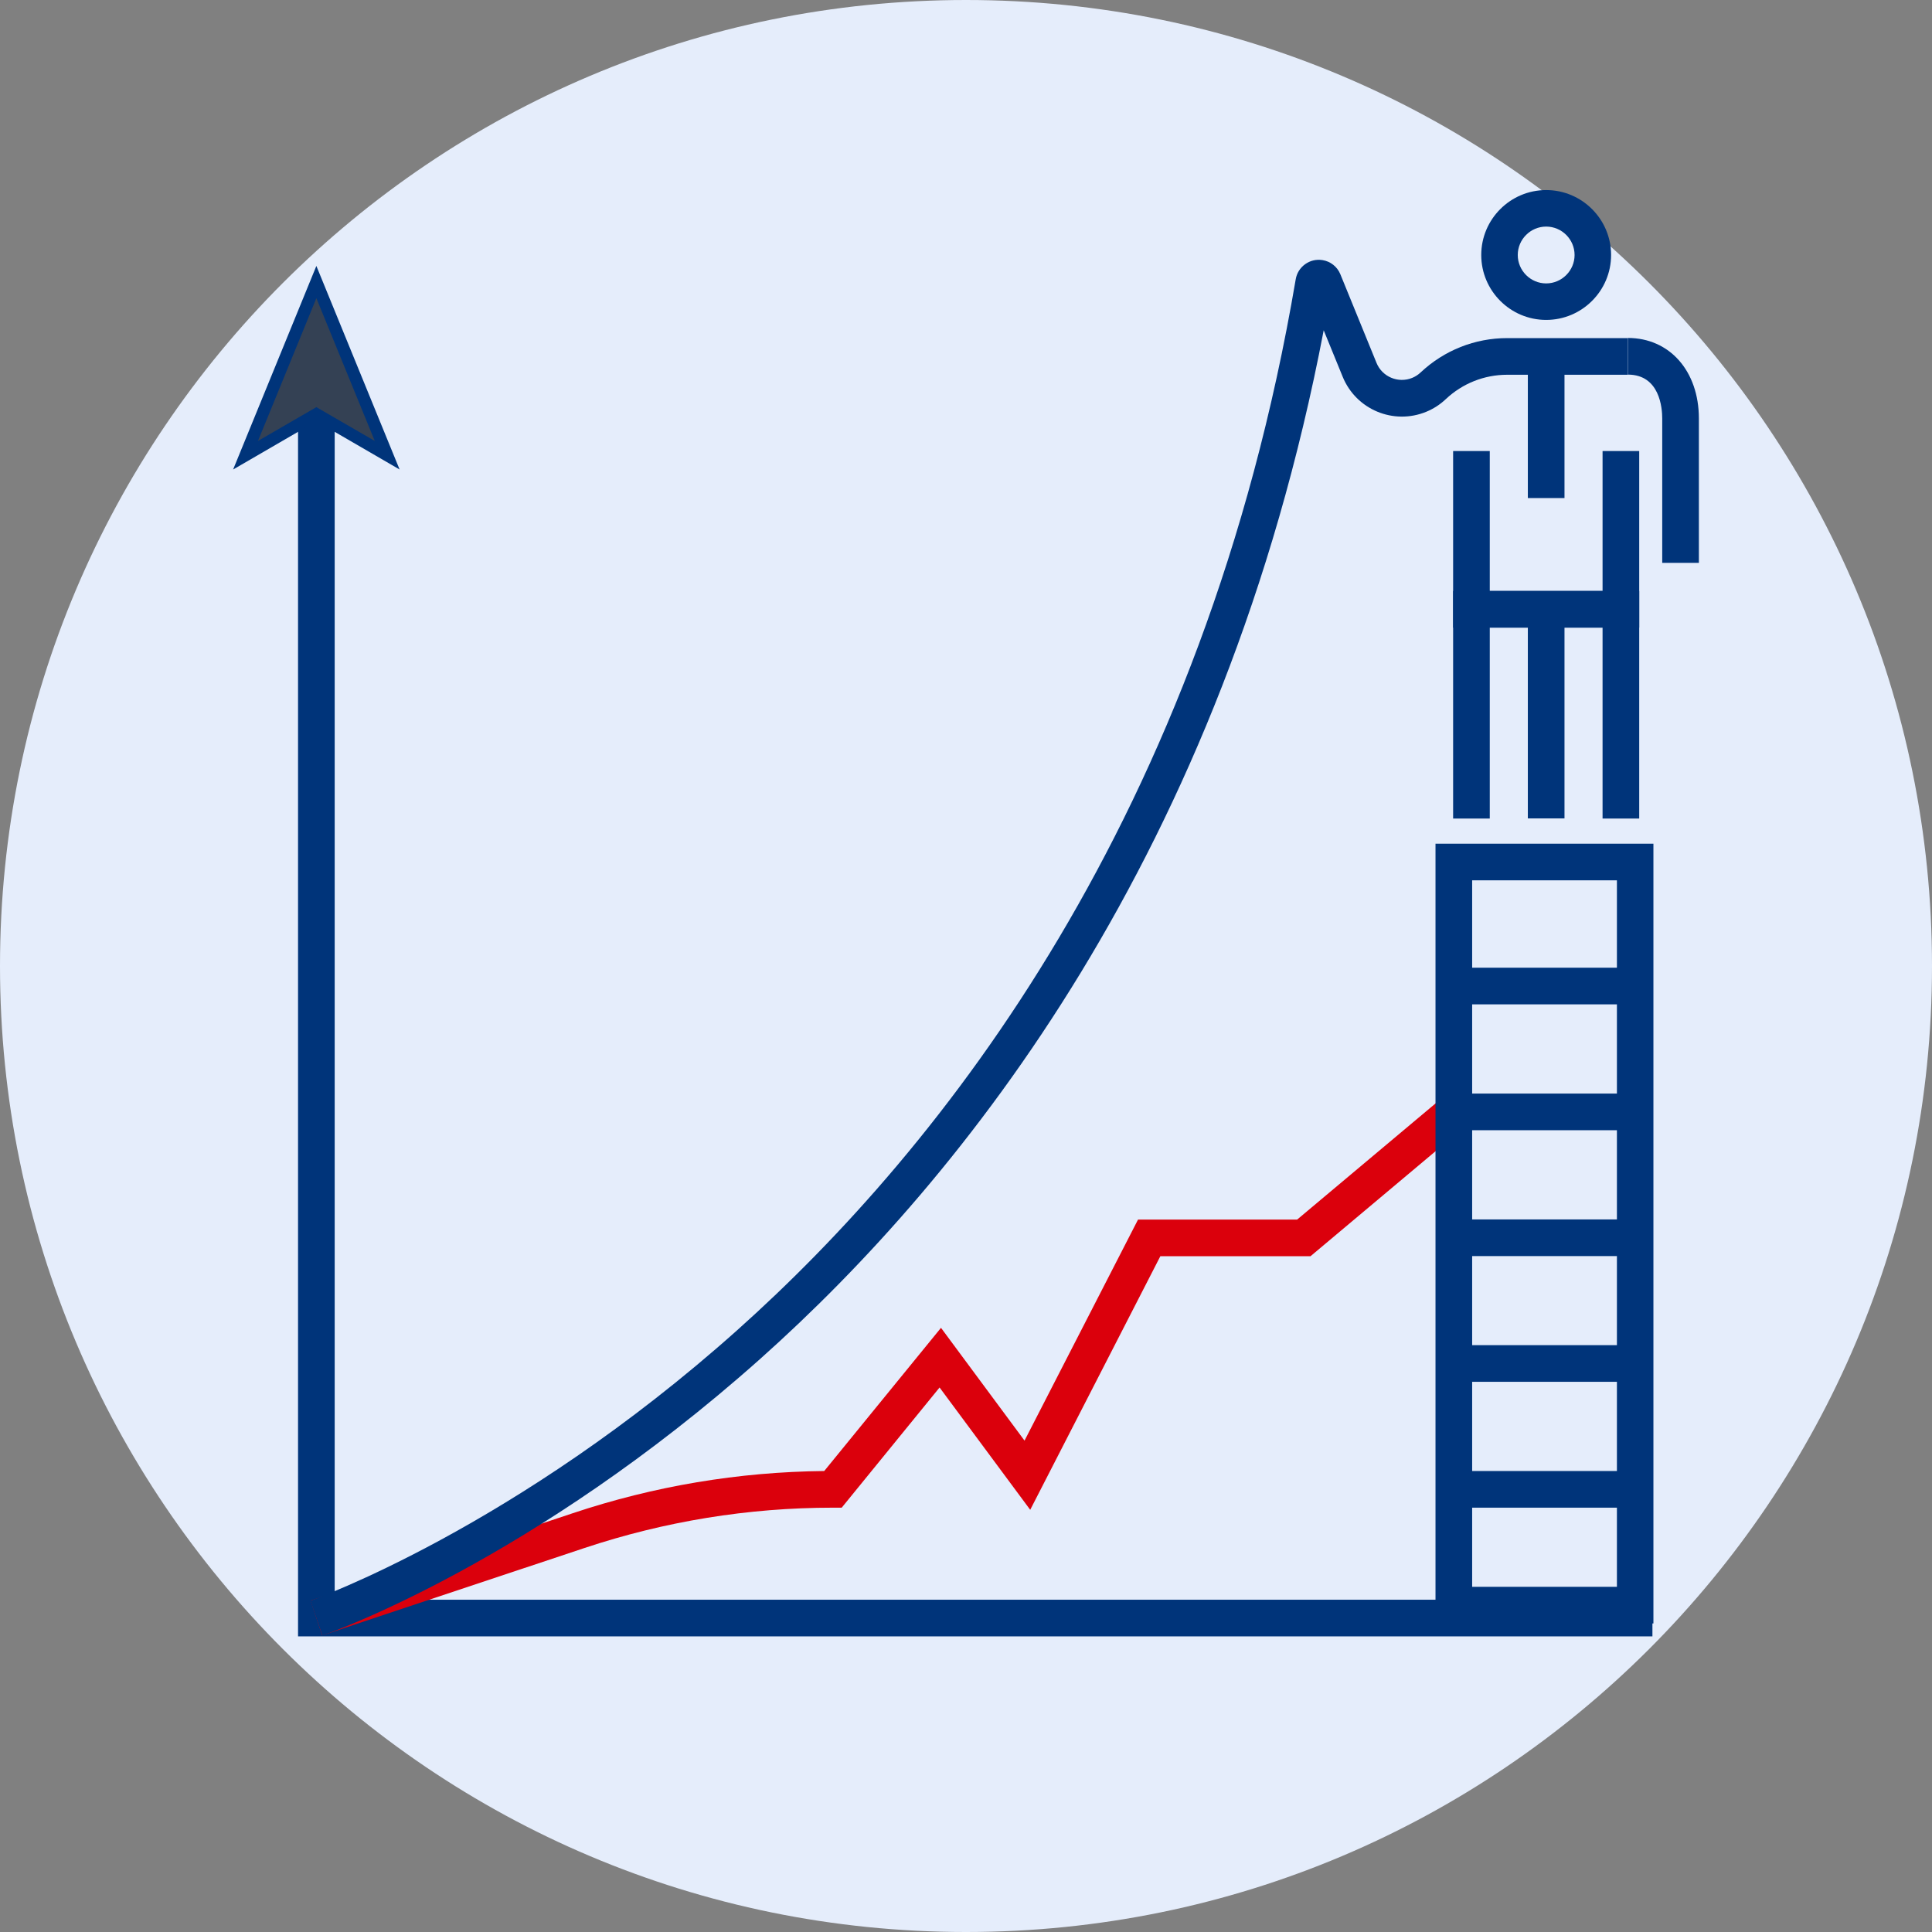
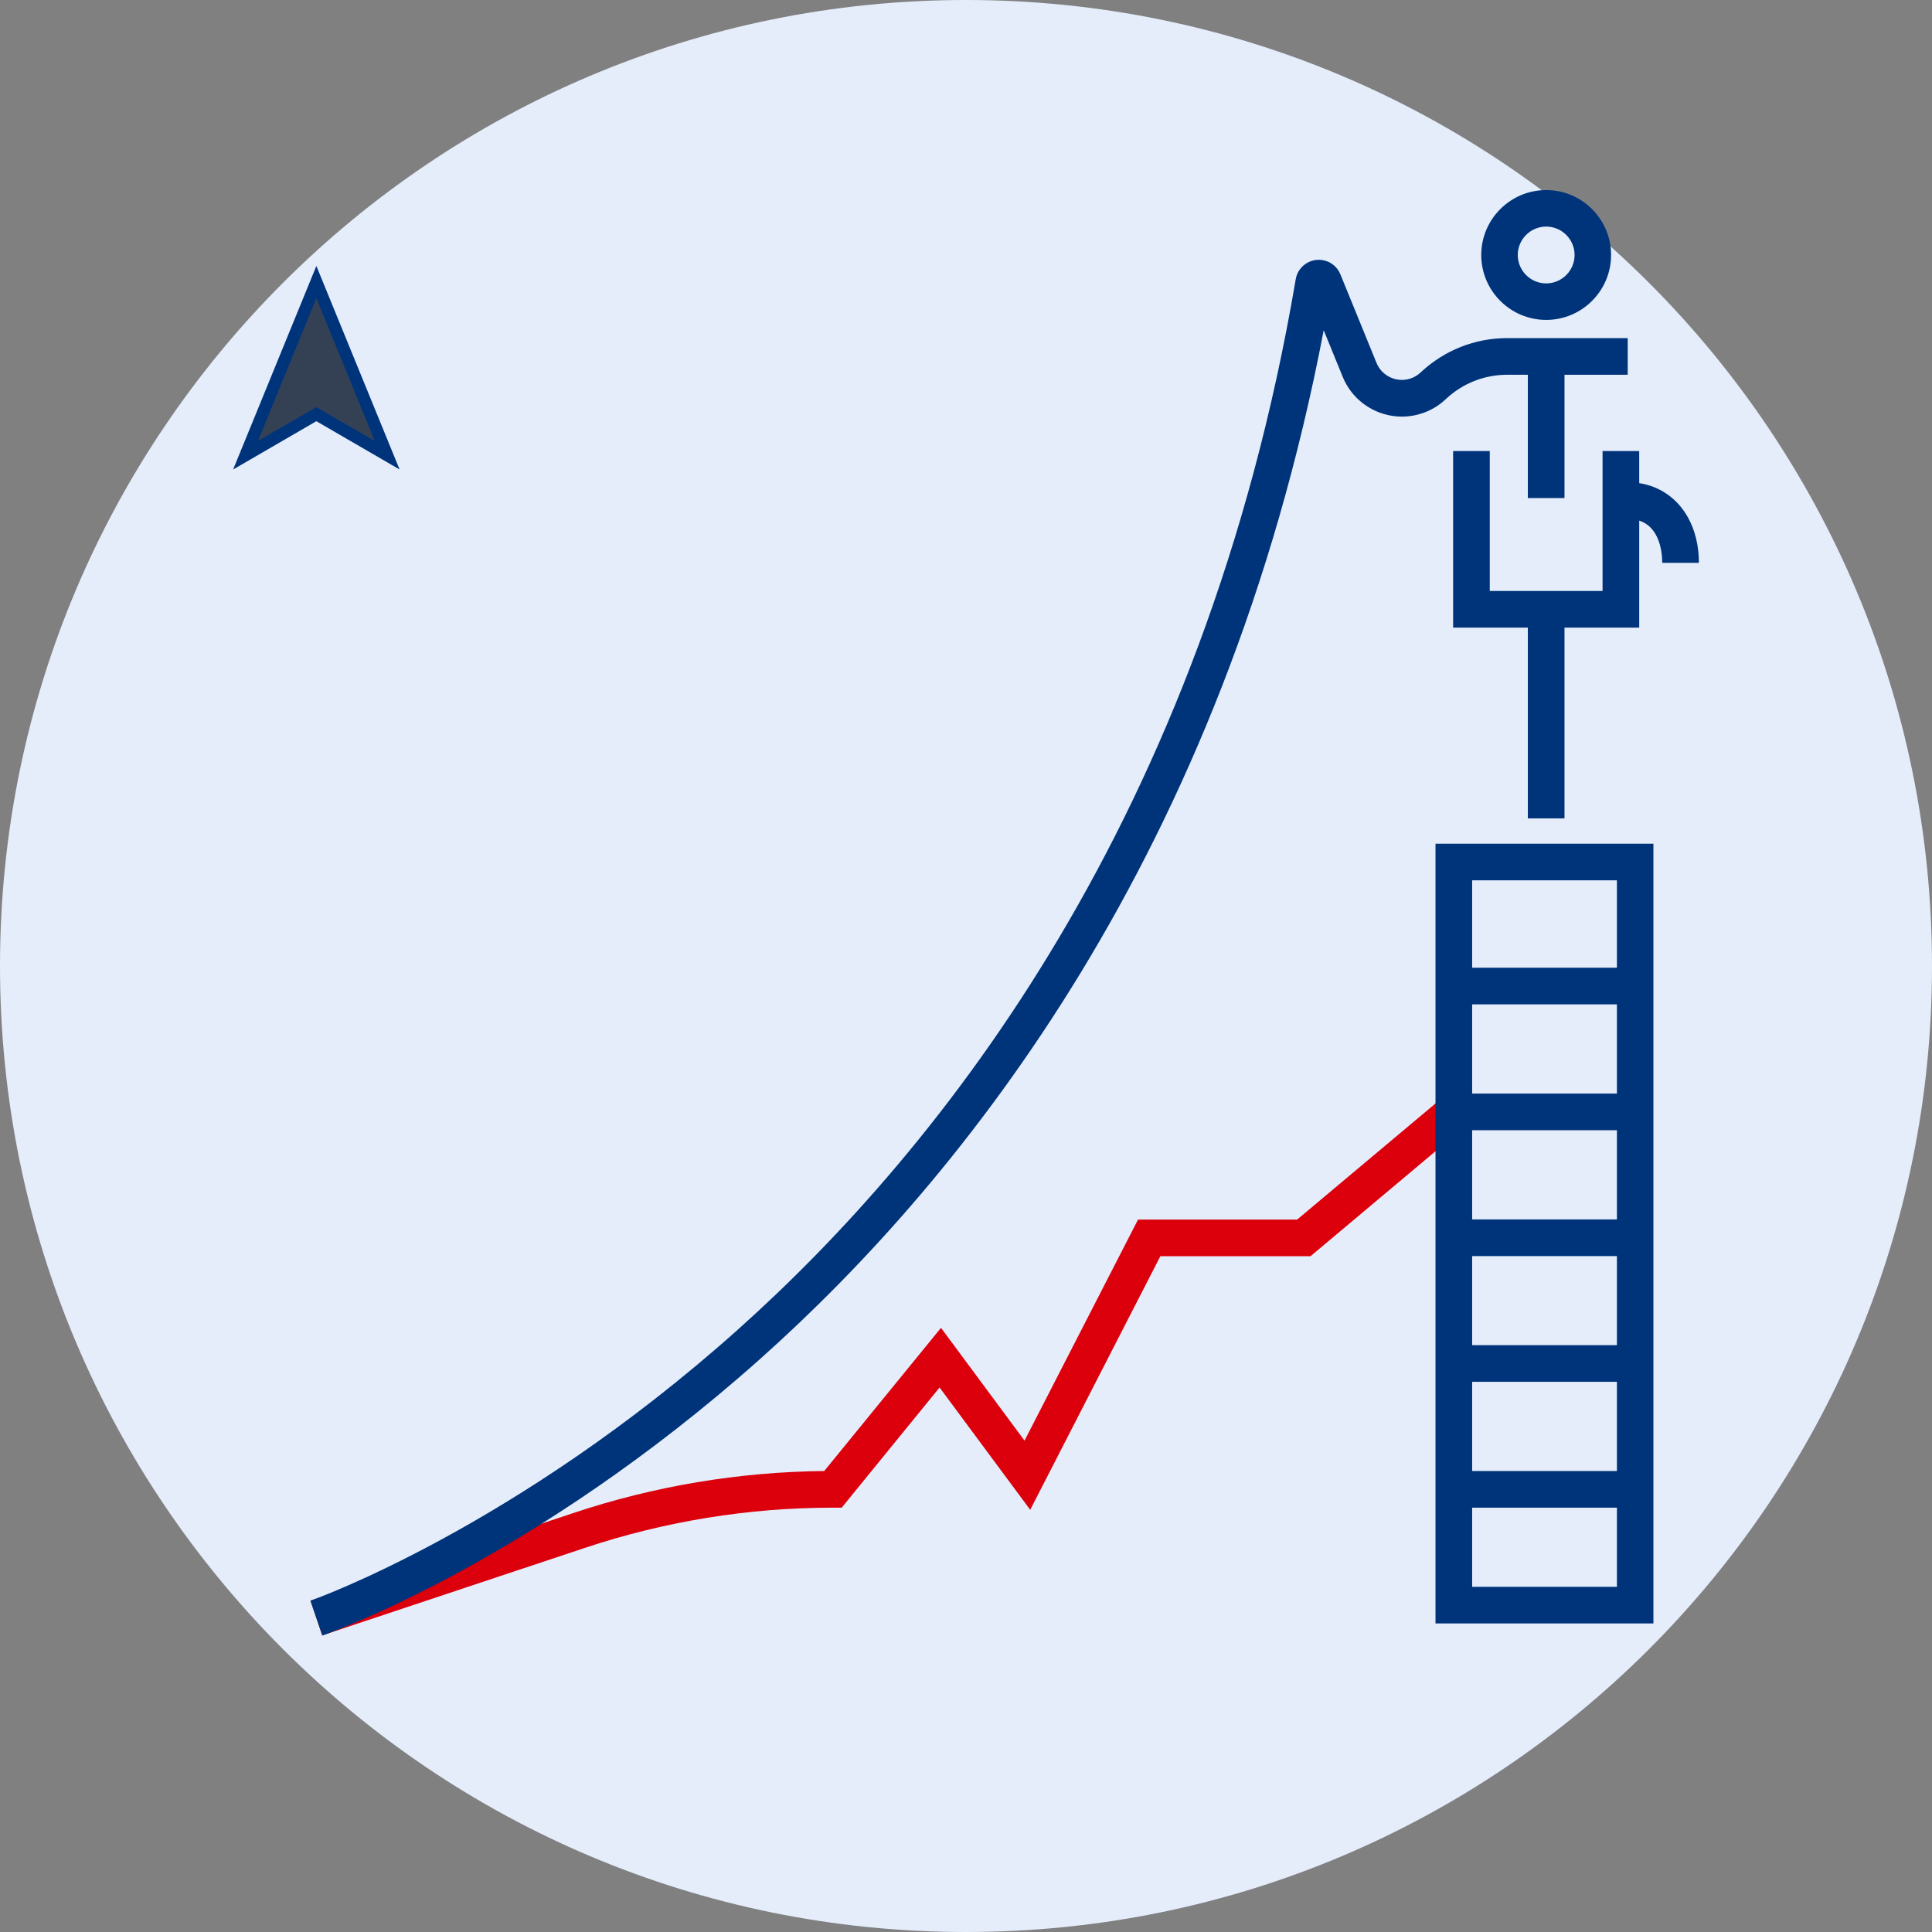
<svg xmlns="http://www.w3.org/2000/svg" id="Calque_1" width="136" height="136" viewBox="0 0 136 136">
  <rect x="0" y="0" width="136" height="136" fill="#808080" stroke="none" />
  <path d="M68,0h0c37.56,0,68,30.44,68,68h0c0,37.56-30.44,68-68,68h0C30.44,136,0,105.56,0,68H0C0,30.44,30.44,0,68,0Z" fill="#e5edfb" />
  <g>
-     <path id="Tracé_1002" d="M103.58,57.62v-14.73h10.52v14.73" fill="none" stroke="#00347a" stroke-miterlimit="10" stroke-width="2.58" />
    <line id="Ligne_4" x1="108.84" y1="42.89" x2="108.84" y2="57.61" fill="none" stroke="#00347a" stroke-miterlimit="10" stroke-width="2.58" />
    <g id="Groupe_37">
      <path d="M108.84,22.52c-2.52,0-4.57-2.05-4.57-4.57s2.05-4.57,4.57-4.57,4.57,2.05,4.57,4.57-2.05,4.57-4.57,4.57Zm0-6.57c-1.1,0-2,.9-2,2s.9,2,2,2,2-.9,2-2-.9-2-2-2Z" fill="#00347a" />
      <rect x="107.55" y="25.07" width="2.58" height="9.99" fill="#00347a" />
      <polygon points="115.39 44.18 102.29 44.18 102.29 31.75 104.87 31.75 104.87 41.6 112.81 41.6 112.81 31.75 115.39 31.75 115.39 44.18" fill="#00347a" />
-       <path d="M119.59,39.62h-2.58v-10.16c0-.73-.17-3.09-2.42-3.09v-2.58c2.94,0,5,2.33,5,5.67v10.16Z" fill="#00347a" />
-       <polygon points="116.32 115.19 20.98 115.19 20.98 28.5 23.56 28.5 23.56 112.61 116.32 112.61 116.32 115.19" fill="#00347a" />
+       <path d="M119.59,39.62h-2.58c0-.73-.17-3.09-2.42-3.09v-2.58c2.94,0,5,2.33,5,5.67v10.16Z" fill="#00347a" />
      <path d="M22.68,115.12l-.82-2.45,18.46-6.15c5.72-1.91,11.68-2.91,17.7-2.97l8.22-10.08,5.88,7.94,7.99-15.56h11.2l10.2-8.56,1.66,1.97-10.92,9.17h-10.57l-9.16,17.85-6.38-8.61-6.89,8.46h-.62c-5.96,0-11.84,.96-17.49,2.84l-18.46,6.15Z" fill="#db000c" />
      <g>
        <path id="Tracé_1006" d="M22.27,19.85l4.98,12.19-4.98-2.89-4.98,2.89,4.98-12.19Z" fill="#344154" />
        <path d="M16.41,33.05l5.86-14.33,5.86,14.33-5.86-3.4-5.86,3.4Zm5.86-4.39l4.11,2.38-4.11-10.05-4.11,10.05,4.11-2.38Z" fill="#00347a" />
      </g>
      <path d="M22.69,115.12l-.84-2.44c.14-.05,14.43-5.09,30.04-19.04,14.39-12.85,32.89-36.11,39.32-73.98,.07-.42,.3-.8,.66-1.06,.36-.26,.79-.36,1.23-.29,.56,.09,1.03,.46,1.25,.99l2.55,6.25c.4,.98,1.53,1.45,2.51,1.05,.22-.09,.42-.22,.59-.38,1.66-1.56,3.82-2.42,6.1-2.42h8.48v2.58h-8.48c-1.62,0-3.15,.61-4.33,1.72-.4,.38-.87,.68-1.38,.89-2.3,.94-4.93-.16-5.87-2.46l-1.34-3.28c-7.04,36.82-25.35,59.64-39.67,72.41-15.99,14.25-30.22,19.26-30.82,19.47ZM93.75,20.08s0,.01,0,.02c0,0,0-.01,0-.02Z" fill="#00347a" />
      <rect x="102.34" y="68.12" width="12.76" height="2.58" fill="#00347a" />
      <rect x="102.34" y="76.98" width="12.76" height="2.58" fill="#00347a" />
      <rect x="102.34" y="85.84" width="12.76" height="2.58" fill="#00347a" />
      <rect x="102.34" y="94.69" width="12.76" height="2.58" fill="#00347a" />
      <rect x="102.34" y="103.55" width="12.76" height="2.58" fill="#00347a" />
      <path d="M116.39,114.28h-15.34V59.39h15.34v54.89Zm-12.76-2.58h10.19V61.97h-10.19v49.74Z" fill="#00347a" />
    </g>
  </g>
</svg>